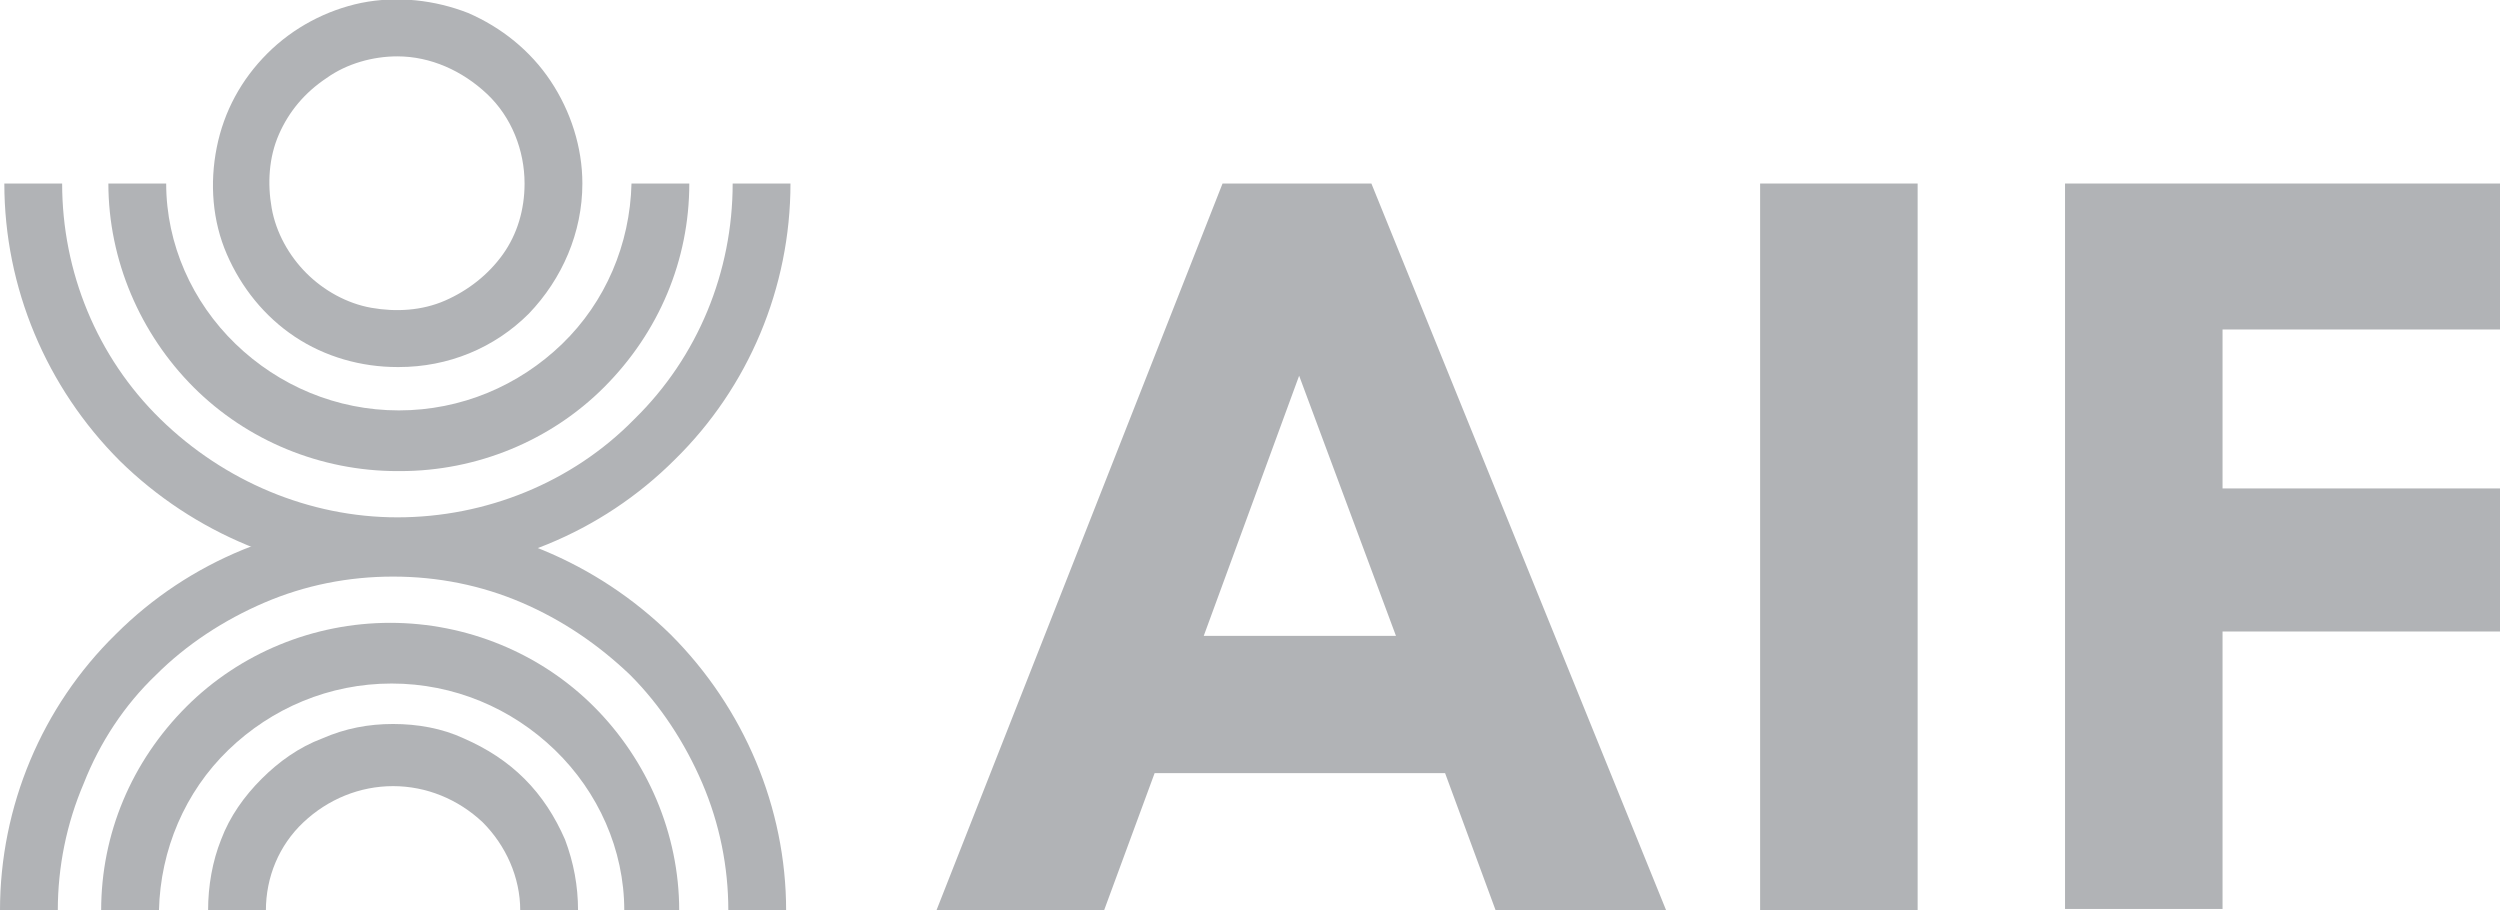
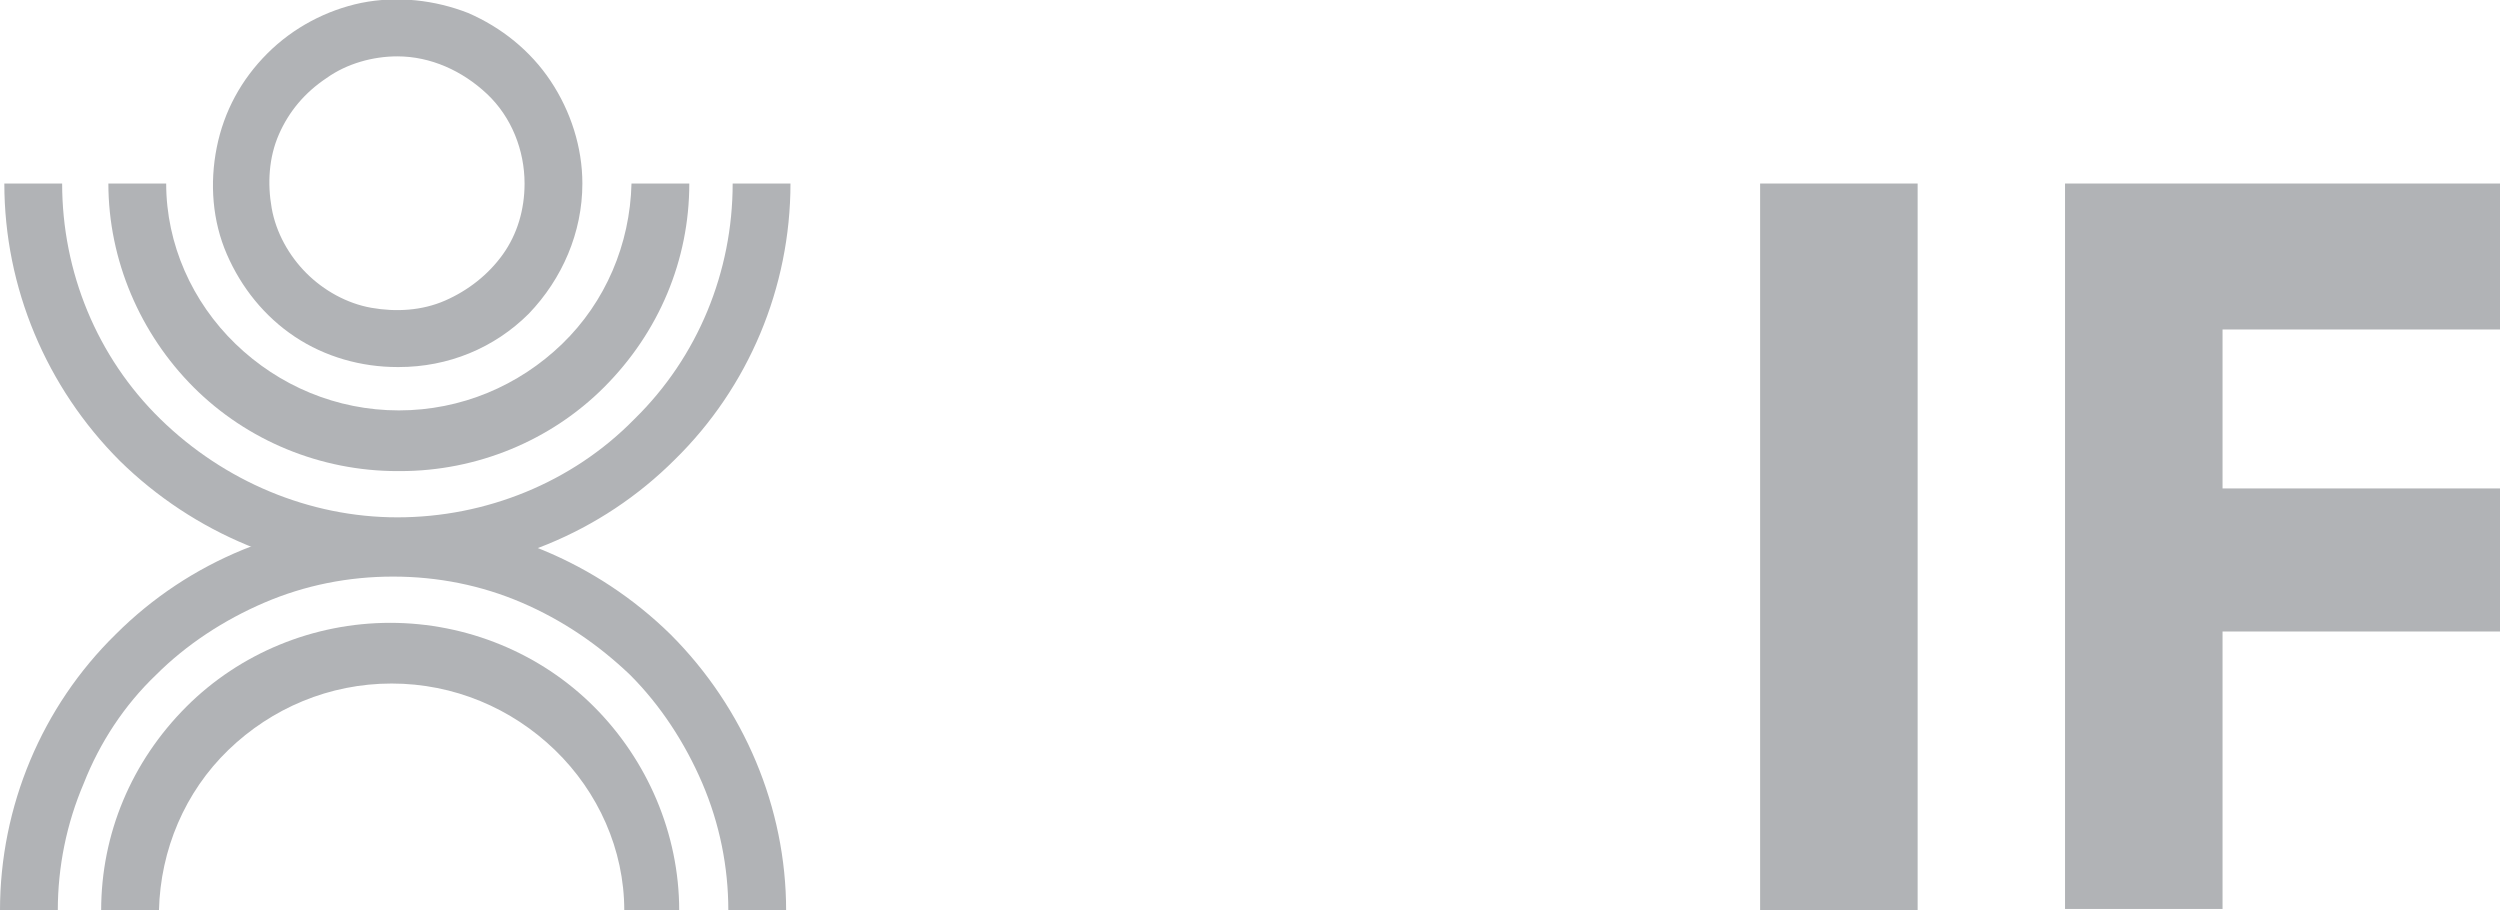
<svg xmlns="http://www.w3.org/2000/svg" id="Layer_1" viewBox="0 0 173 63">
  <defs>
    <style> .st0 { fill: #b1b3b6; } </style>
  </defs>
  <path class="st0" d="M47.2,63h-4c0-4.2-1.8-8.2-4.8-11.1-3-2.9-7-4.6-11.3-4.6s-8.3,1.7-11.3,4.6c-3,2.9-4.7,6.9-4.8,11.1h-4c0-5.3,2.1-10.3,5.9-14.1,3.7-3.7,8.8-5.8,14.1-5.8s10.4,2.1,14.1,5.8c3.7,3.7,5.9,8.8,5.9,14.1Z" />
-   <path class="st0" d="M40,63h-4c0-2.3-1-4.5-2.6-6.1-1.7-1.6-3.9-2.5-6.2-2.5s-4.5.9-6.2,2.5c-1.7,1.6-2.6,3.8-2.6,6.1h-4c0-1.7.3-3.4.9-4.9.6-1.6,1.6-3,2.8-4.2,1.2-1.2,2.6-2.2,4.2-2.8,1.6-.7,3.2-1,4.9-1s3.4.3,4.9,1c1.6.7,3,1.6,4.2,2.8,1.2,1.2,2.1,2.6,2.8,4.2.6,1.6.9,3.2.9,4.9Z" />
  <path class="st0" d="M54.4,63h-4c0-3-.6-6-1.8-8.8-1.2-2.8-2.9-5.4-5-7.5-2.2-2.1-4.7-3.8-7.5-5-2.8-1.2-5.8-1.8-8.9-1.8s-6.1.6-8.9,1.8c-2.8,1.2-5.4,2.9-7.5,5-2.2,2.1-3.9,4.7-5,7.5-1.2,2.8-1.8,5.8-1.8,8.8H0c0-7.2,2.9-14.1,8-19.1,5.1-5.1,12-7.9,19.2-7.9s14.1,2.9,19.2,7.9c5.1,5.1,8,12,8,19.1Z" />
  <path class="st0" d="M27.5,32.6c-5.3,0-10.4-2.1-14.1-5.8-3.7-3.7-5.9-8.8-5.9-14.1h4c0,4.2,1.8,8.2,4.8,11.1,3,2.9,7,4.6,11.3,4.6s8.3-1.7,11.3-4.6c3-2.9,4.7-6.9,4.8-11.1h4c0,5.3-2.1,10.3-5.9,14.1-3.7,3.7-8.8,5.8-14.1,5.8Z" />
  <path class="st0" d="M27.5,39.8c-7.2,0-14.1-2.9-19.2-7.9C3.2,26.8.3,19.9.3,12.7h4c0,6.1,2.4,12,6.8,16.3,4.4,4.3,10.3,6.8,16.4,6.8s12.1-2.4,16.4-6.8c4.4-4.3,6.8-10.2,6.8-16.3h4c0,7.2-2.9,14.1-8,19.1-5.1,5.1-12,7.9-19.2,7.9Z" />
  <path class="st0" d="M27.5,25.4c-2.5,0-5-.7-7.1-2.1-2.1-1.4-3.7-3.4-4.7-5.7-1-2.3-1.2-4.9-.7-7.4.5-2.5,1.7-4.7,3.5-6.5,1.8-1.8,4.1-3,6.5-3.5,2.5-.5,5.1-.2,7.4.7,2.3,1,4.3,2.6,5.7,4.7,1.4,2.1,2.2,4.6,2.2,7.1,0,3.4-1.4,6.6-3.7,9-2.4,2.4-5.6,3.7-9,3.7ZM27.5,3.9c-1.7,0-3.5.5-4.9,1.5-1.5,1-2.6,2.3-3.3,3.9-.7,1.6-.8,3.4-.5,5.1.3,1.7,1.2,3.3,2.4,4.5,1.2,1.2,2.8,2.1,4.5,2.4,1.7.3,3.5.2,5.1-.5,1.6-.7,3-1.8,4-3.2,1-1.4,1.5-3.1,1.5-4.9,0-2.3-.9-4.6-2.6-6.2-1.7-1.6-3.9-2.6-6.2-2.6Z" />
-   <path class="st0" d="M103.5,63l-3.5-9.5h-20.1l-3.5,9.5h-11.6l19.8-50.3h10.3l20.4,50.3h-11.8ZM89.9,26l-6.6,18h13.3l-6.7-18Z" />
  <path class="st0" d="M121.8,63V12.7h10.9v50.3h-10.9Z" />
  <path class="st0" d="M173,22.8h-19.2v11h19.2v9.9h-19.2v19.2h-10.9V12.7h30.2v10.1Z" />
</svg>